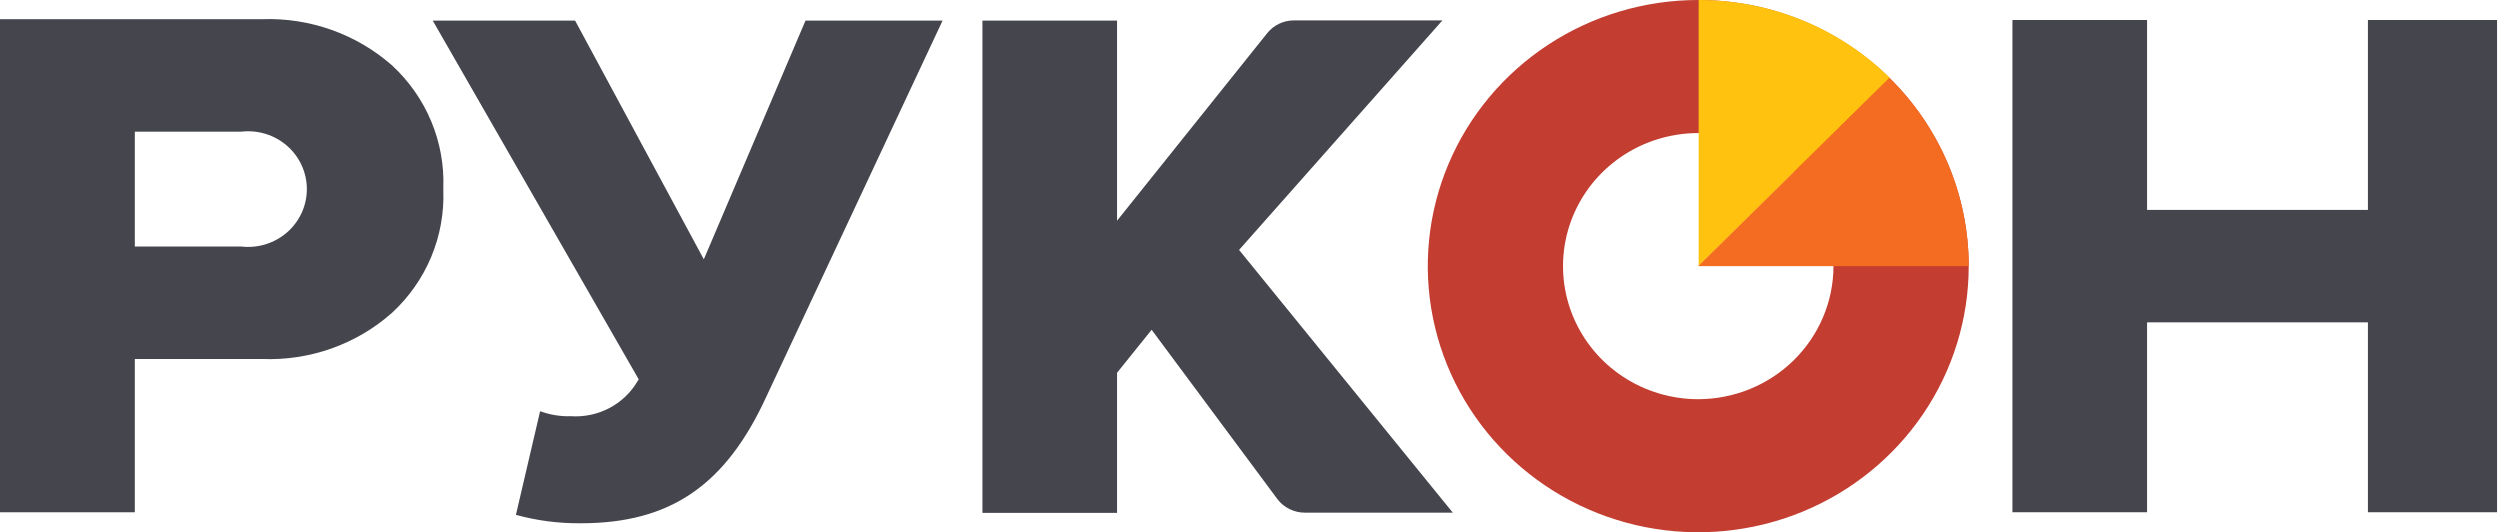
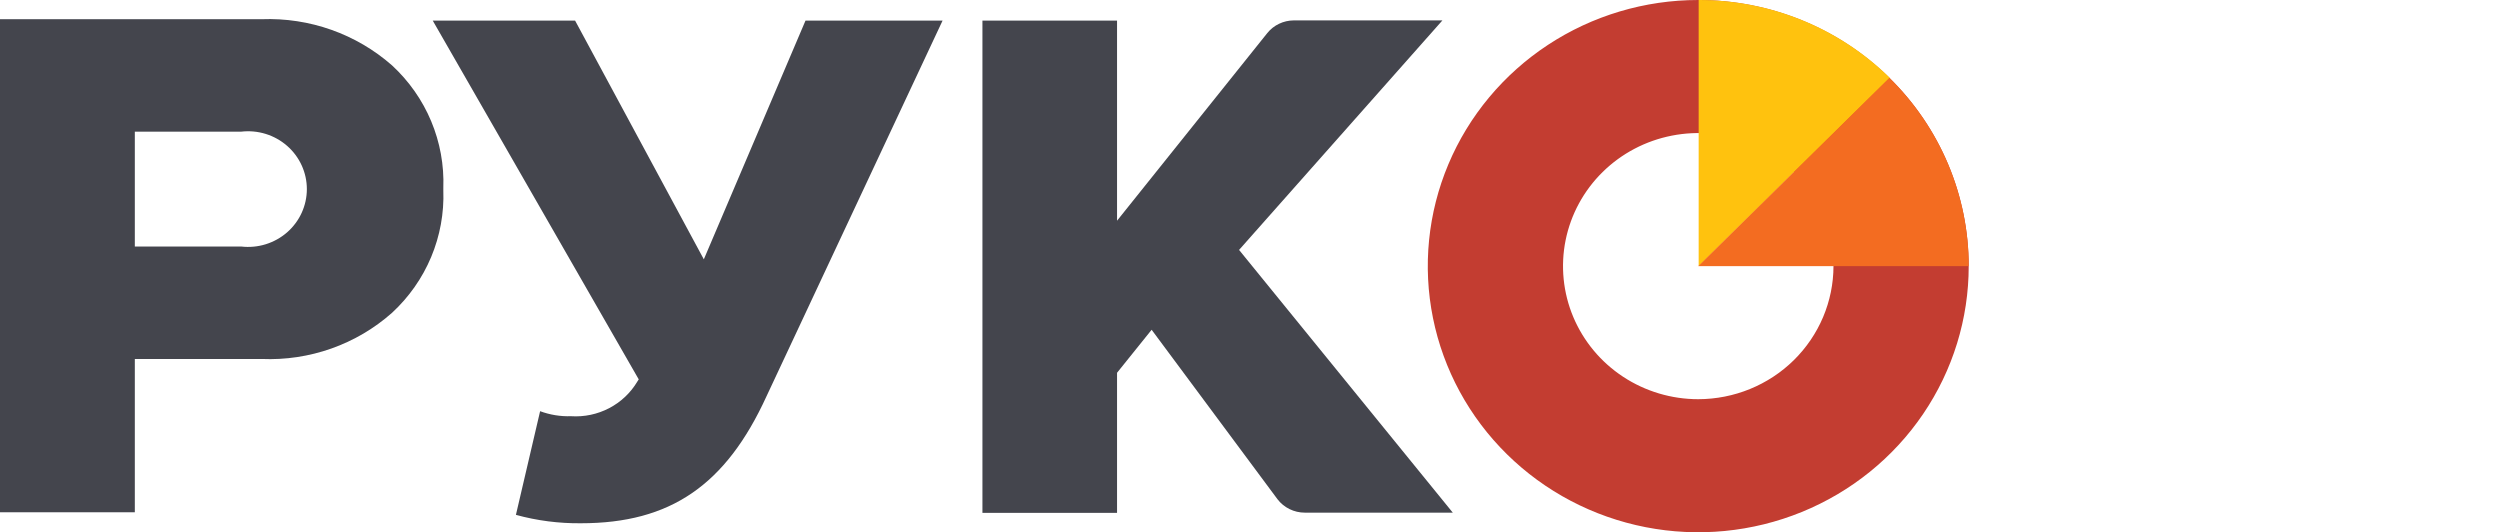
<svg xmlns="http://www.w3.org/2000/svg" width="155" height="33" viewBox="0 0 155 33" fill="none">
  <path d="M71.401 20.445L69.257 23.112V31.797H60.911V1.278H69.257V13.684L78.575 2.047C78.771 1.804 79.02 1.608 79.304 1.473C79.588 1.337 79.899 1.267 80.214 1.265H89.43L76.822 15.495L90.073 31.784H80.895C80.567 31.784 80.244 31.708 79.951 31.564C79.657 31.42 79.402 31.211 79.205 30.953L71.401 20.445Z" fill="#44454D" />
  <path d="M105.291 0C101.975 0 98.733 0.968 95.975 2.781C93.218 4.594 91.068 7.171 89.799 10.186C88.53 13.201 88.198 16.518 88.845 19.719C89.492 22.92 91.089 25.86 93.434 28.167C95.779 30.475 98.767 32.046 102.02 32.683C105.273 33.32 108.645 32.993 111.709 31.744C114.773 30.495 117.392 28.38 119.234 25.667C121.077 22.953 122.06 19.763 122.06 16.5C122.06 12.124 120.294 7.927 117.149 4.833C114.004 1.738 109.739 0 105.291 0ZM105.291 24.75C103.633 24.75 102.012 24.266 100.633 23.36C99.254 22.453 98.18 21.165 97.545 19.657C96.911 18.15 96.745 16.491 97.068 14.89C97.392 13.29 98.19 11.82 99.363 10.666C100.535 9.513 102.029 8.727 103.656 8.409C105.282 8.09 106.968 8.254 108.5 8.878C110.032 9.502 111.342 10.56 112.263 11.917C113.184 13.273 113.676 14.868 113.676 16.5C113.673 18.687 112.788 20.784 111.217 22.33C109.645 23.877 107.514 24.747 105.291 24.75Z" fill="#C33D31" />
  <path d="M117.169 4.826C115.613 3.293 113.766 2.078 111.732 1.25C109.698 0.422 107.518 -0.003 105.317 1.43614e-05V16.5L117.169 4.826Z" fill="#FFC20E" />
  <path d="M105.292 16.5H122.06C122.063 14.331 121.629 12.184 120.786 10.18C119.942 8.177 118.704 6.357 117.143 4.826L105.292 16.5Z" fill="#F36C21" />
  <path d="M36.022 32.442C34.658 32.457 33.3 32.282 31.987 31.921L33.487 25.494C34.099 25.721 34.751 25.827 35.404 25.805C36.224 25.858 37.043 25.685 37.769 25.306C38.495 24.927 39.099 24.356 39.514 23.658L39.602 23.522L26.83 1.278H35.656L43.637 16.078L49.941 1.278H58.439L47.52 24.576C44.999 30.085 41.557 32.442 36.022 32.442Z" fill="#44454D" />
  <path d="M27.486 11.649C27.538 10.234 27.281 8.824 26.733 7.515C26.185 6.205 25.358 5.026 24.309 4.057C22.091 2.104 19.188 1.076 16.214 1.191H0V31.759H8.359V22.256H16.214C19.19 22.384 22.097 21.354 24.309 19.391C25.358 18.421 26.185 17.242 26.733 15.933C27.281 14.623 27.538 13.213 27.486 11.798C27.486 11.798 27.486 11.798 27.486 11.724C27.486 11.649 27.486 11.674 27.486 11.649ZM14.953 15.284H8.359V8.163H14.953C15.464 8.104 15.982 8.151 16.474 8.303C16.964 8.455 17.417 8.707 17.802 9.044C18.186 9.38 18.494 9.793 18.705 10.255C18.916 10.717 19.025 11.217 19.025 11.724C19.025 12.23 18.916 12.731 18.705 13.193C18.494 13.655 18.186 14.067 17.802 14.404C17.417 14.74 16.964 14.992 16.474 15.144C15.982 15.296 15.464 15.344 14.953 15.284Z" fill="#44454D" />
-   <path d="M146.811 1.241V13.014H133.118V1.241H124.771V31.759H133.118V19.986H146.811V31.759H154.817V1.241H146.811Z" fill="#44454D" />
</svg>